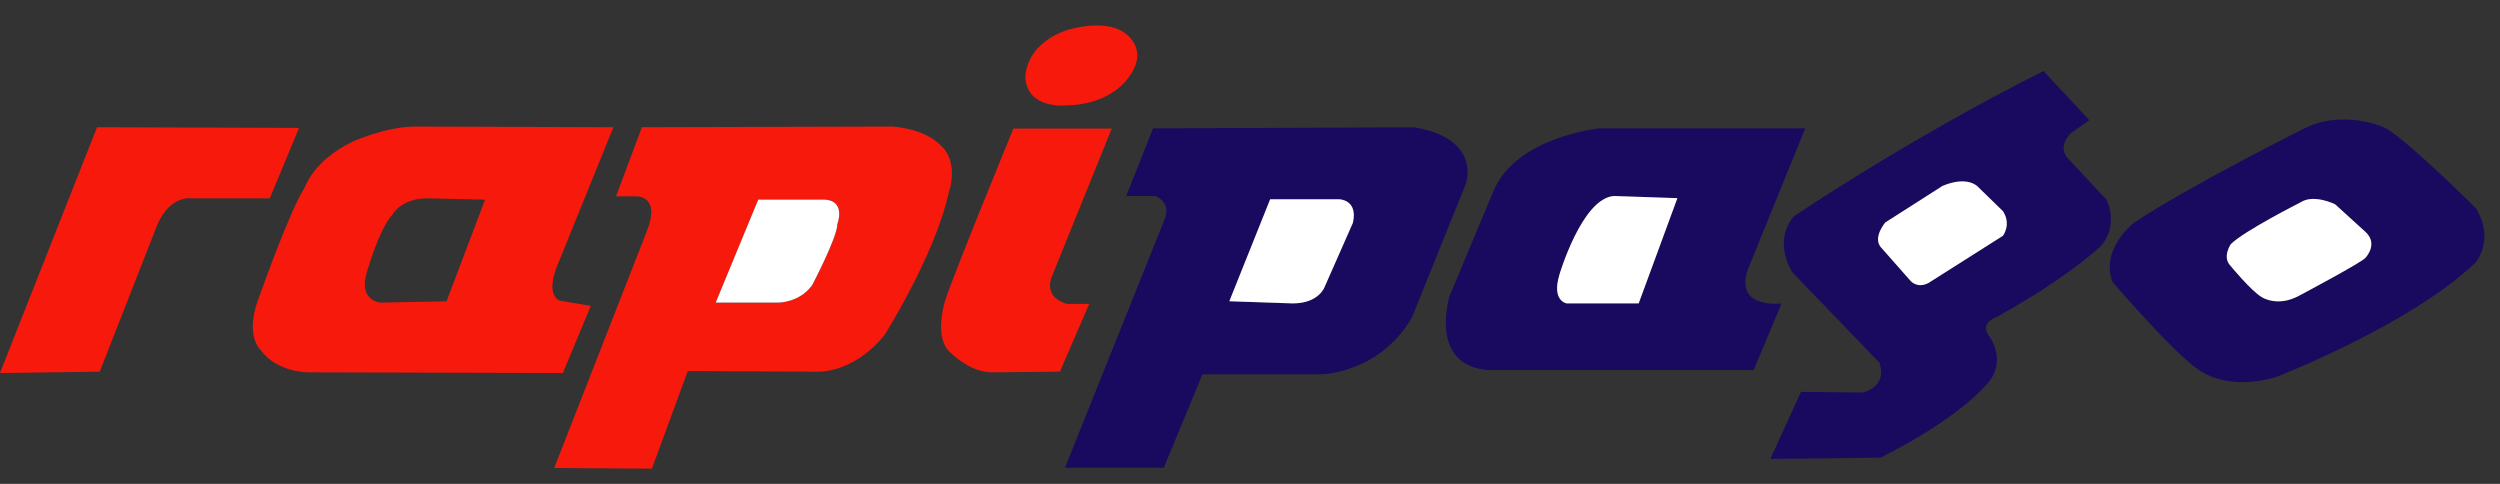
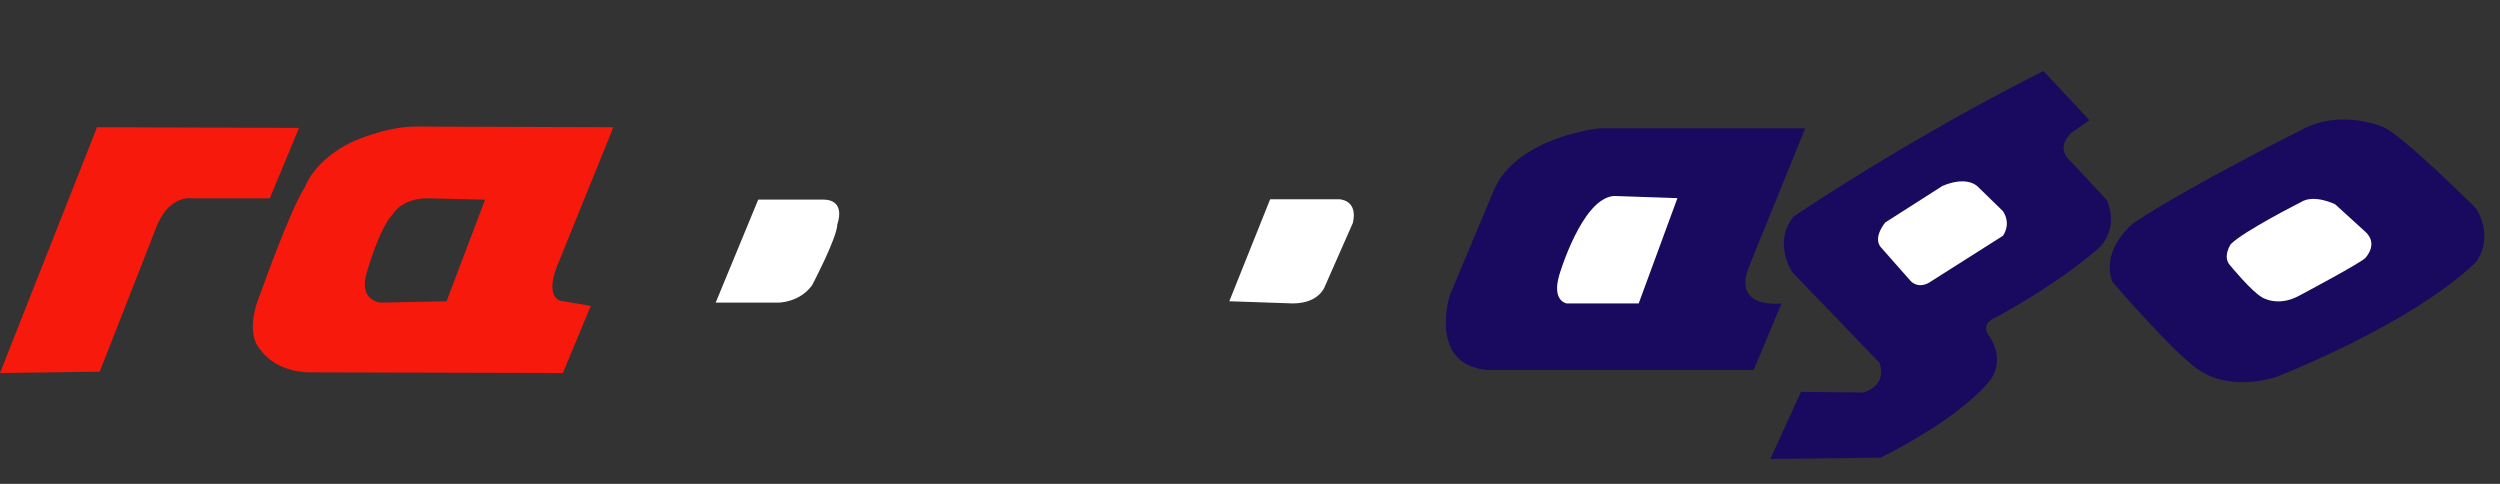
<svg xmlns="http://www.w3.org/2000/svg" width="93" height="18" viewBox="0 0 93 18">
  <rect x="0" y="0" width="93" height="18" fill="#333333" stroke="none" />
  <g fill="none" fill-rule="evenodd">
-     <path fill="#1A0A5F" d="M52.607 3.787l-9.713.04-.999 2.517h1.079s.6.199.36.839l-3.717 9.268h3.676l1.44-3.475h4.436s2.158-.04 3.357-2.118l1.998-4.954s.64-1.678-1.917-2.117zm-2.279 3.556L49.288 9.7s-.198.639-1.198.639l-2.359-.08 1.52-3.795h2.558s.719 0 .52.879z" transform="translate(0 .948)" />
    <path fill="#FFF" d="M49.809 6.464H47.25l-1.52 3.795 2.359.08c1 0 1.199-.64 1.199-.64l1.04-2.357c.199-.878-.52-.878-.52-.878z" transform="translate(0 .948)" />
    <path fill="#1A0A5F" d="M65.076 8.94l2.078-5.113H59.48s-3.077.32-3.916 2.317l-1.639 3.915s-.8 2.557 1.399 2.757h9.912l1.039-2.477s-1.878.24-1.199-1.398zm-4.117 1.4h-2.677s-.56-.081-.28-1.04c0 0 .839-2.877 2.039-2.956l2.358.08-1.44 3.915z" transform="translate(0 .948)" />
    <path fill="#FFF" d="M58.002 9.3c-.28.959.28 1.039.28 1.039h2.677l1.44-3.916-2.358-.08C58.84 6.424 58 9.3 58 9.3z" transform="translate(0 .948)" />
    <path fill="#1A0A5F" d="M78.367 6.487l-1.36-1.458c-.569-.518.05-1.037.05-1.037l.667-.47-1.707-1.828c-5.116 2.57-9.293 5.411-9.293 5.411-.792.964-.05 2.076-.05 2.076l3.238 3.36c.322.915-.617 1.113-.617 1.113l-2.3-.025-1.137 2.496c.593 0 4.104-.05 4.104-.05 3.188-1.605 4.079-2.89 4.079-2.89.568-.792-.026-1.607-.026-1.607-.42-.519.273-.741.273-.741 2.645-1.458 3.88-2.644 3.88-2.644.669-.815.199-1.706.199-1.706zM74.51 7.822l-2.768 1.755c-.42.222-.668-.075-.668-.075l-1.112-1.26c-.297-.37.173-.914.173-.914l2.126-1.359c.94-.395 1.31.024 1.31.024l.939.915c.322.494 0 .914 0 .914z" transform="translate(0 .948)" />
    <path fill="#FFF" d="M73.57 5.993s-.37-.42-1.31-.024l-2.126 1.358s-.47.545-.172.915l1.112 1.26s.247.297.668.075l2.768-1.755s.322-.42 0-.914l-.94-.915z" transform="translate(0 .948)" />
    <path fill="#1A0A5F" d="M92.108 6.8s-2.768-2.743-3.435-3.015c0 0-1.484-.667-2.917.025 0 0-4.351 2.174-6.378 3.533 0 0-1.26.964-.792 2.2 0 0 2.571 2.99 3.362 3.36 0 0 .99.693 2.72.174 0 0 4.944-1.903 7.416-4.25 0 0 .741-.84.024-2.027zm-4.102 1.828c-.026.124-2.498 1.434-2.498 1.434-.79.42-1.36.05-1.36.05-.395-.223-1.186-1.187-1.186-1.187-.298-.321.024-.791.024-.791.495-.494 2.597-1.556 2.597-1.556.494-.321 1.284.074 1.284.074l1.139 1.037c.469.445 0 .94 0 .94z" transform="translate(0 .948)" />
    <path fill="#FFF" d="M86.867 6.652s-.79-.396-1.284-.074c0 0-2.102 1.062-2.597 1.556 0 0-.322.47-.024.791 0 0 .791.964 1.186 1.187 0 0 .57.37 1.36-.05 0 0 2.472-1.31 2.498-1.434 0 0 .469-.494 0-.939l-1.139-1.037z" transform="translate(0 .948)" />
-     <path fill="#F8190D" d="M41.358 3.835h-3.659s-2.324 5.658-2.546 6.424c0 0-.445 1.384.222 1.927 0 0 .717.717 1.508.717l2.546-.025 1.088-2.52H39.7s-.939-.198-.544-1.087l2.2-5.436zM39.676.177s1.36-.444 2.127.075c0 0 .989.592.197 1.655 0 0-.618 1.037-2.324 1.063 0 0-1.433.172-1.532-1.014 0 0-.075-1.21 1.532-1.779zM34.93 4.403s-.494-.544-1.73-.643l-9.32.025-.964 2.57h.791s.865 0 .37 1.26l-3.46 8.846 3.634.025 1.334-3.632 4.722.024s1.36.149 2.596-1.359c0 0 1.879-2.99 2.373-5.238 0 0 .47-1.236-.346-1.878zm-3.782 2.99c0 .494-.94 2.273-.94 2.273-.469.643-1.236.643-1.236.643h-2.348l1.582-3.83h2.448c.84.024.494.914.494.914z" transform="translate(0 .948)" />
    <path fill="#FFF" d="M30.654 6.478h-2.448l-1.582 3.83h2.348s.767 0 1.236-.642c0 0 .94-1.78.94-2.273 0 0 .346-.89-.494-.915z" transform="translate(0 .948)" />
    <path fill="#F8190D" d="M20.765 8.85l2.052-5.065-7.366-.025c-1.113 0-2.349.569-2.349.569-1.434.691-1.756 1.68-1.756 1.68-.543.815-1.656 3.953-1.656 3.953-.642 1.557 0 2.101 0 2.101.619.865 1.805.84 1.805.84l9.443.025 1.038-2.496-1.161-.198c-.569-.272-.05-1.383-.05-1.383zm-4.153 1.41l-2.447.049s-.89-.05-.494-1.212c0 0 .445-1.556.939-2.076 0 0 .32-.592 1.286-.592l2.15.05-1.434 3.78zM11.124 3.81l-1.088 2.62H7.145s-.792-.149-1.286.963l-2.15 5.486L0 12.928l3.61-9.143 7.514.025z" transform="translate(0 .948)" />
  </g>
</svg>